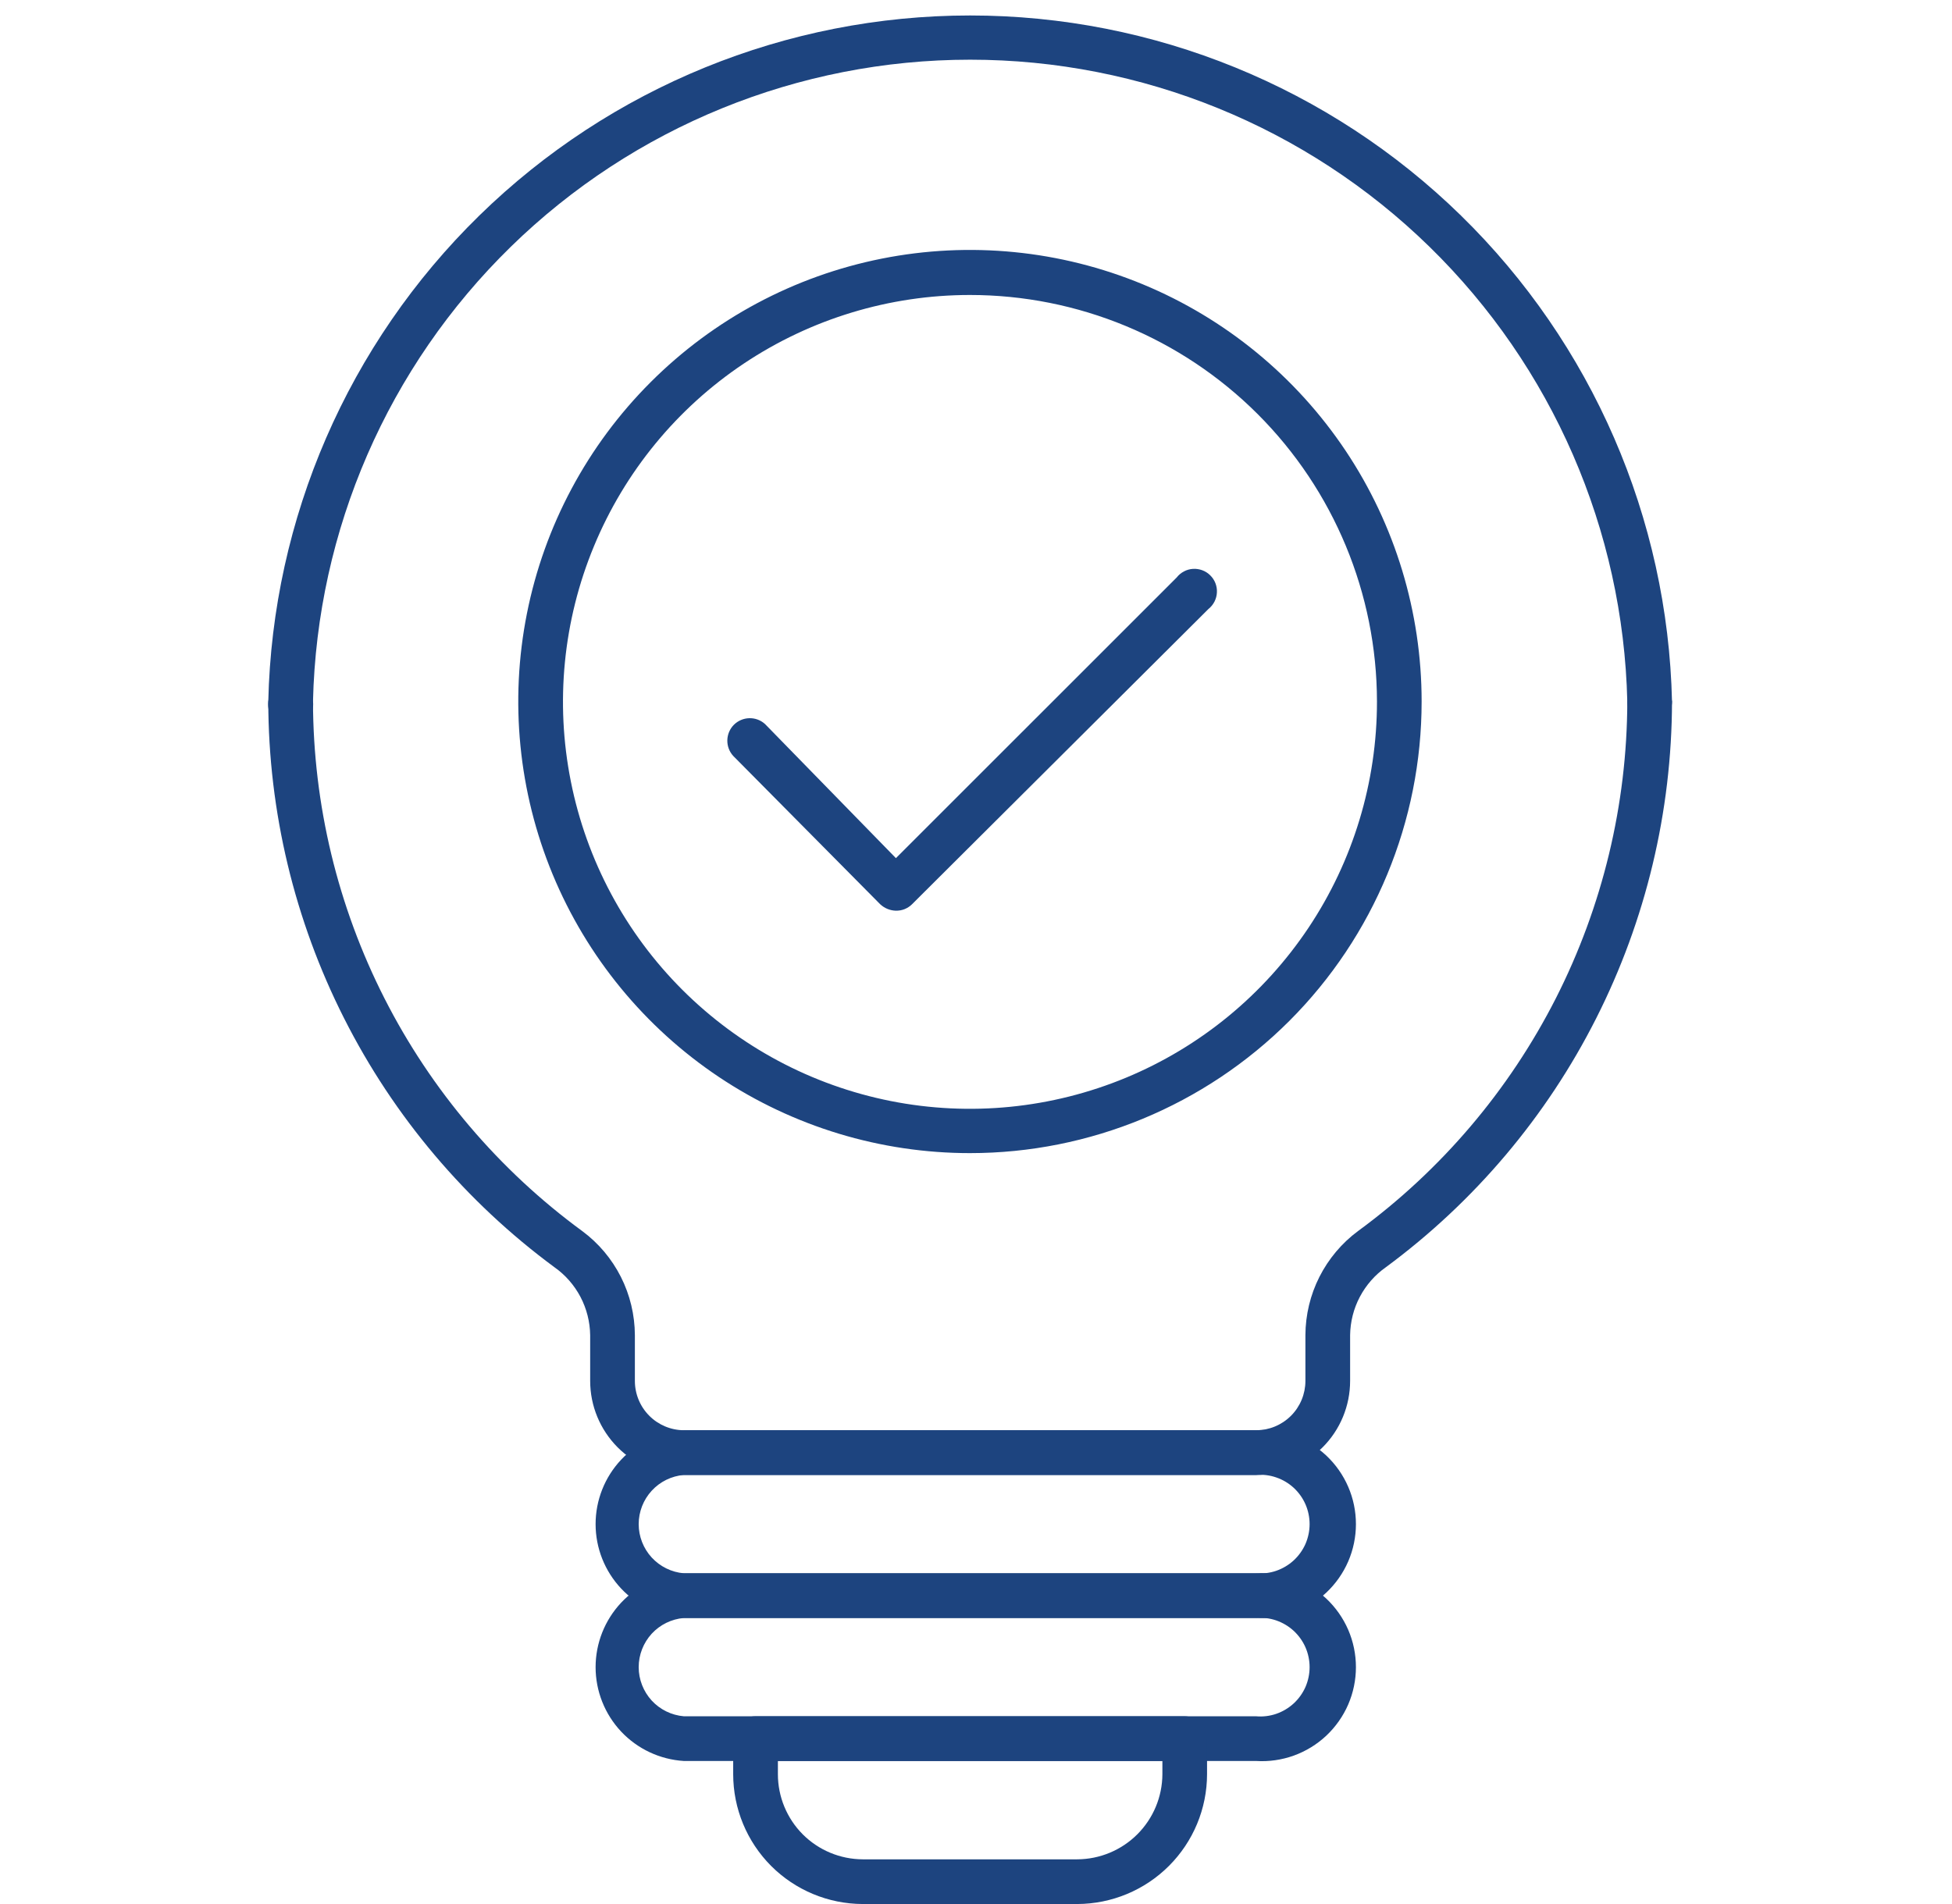
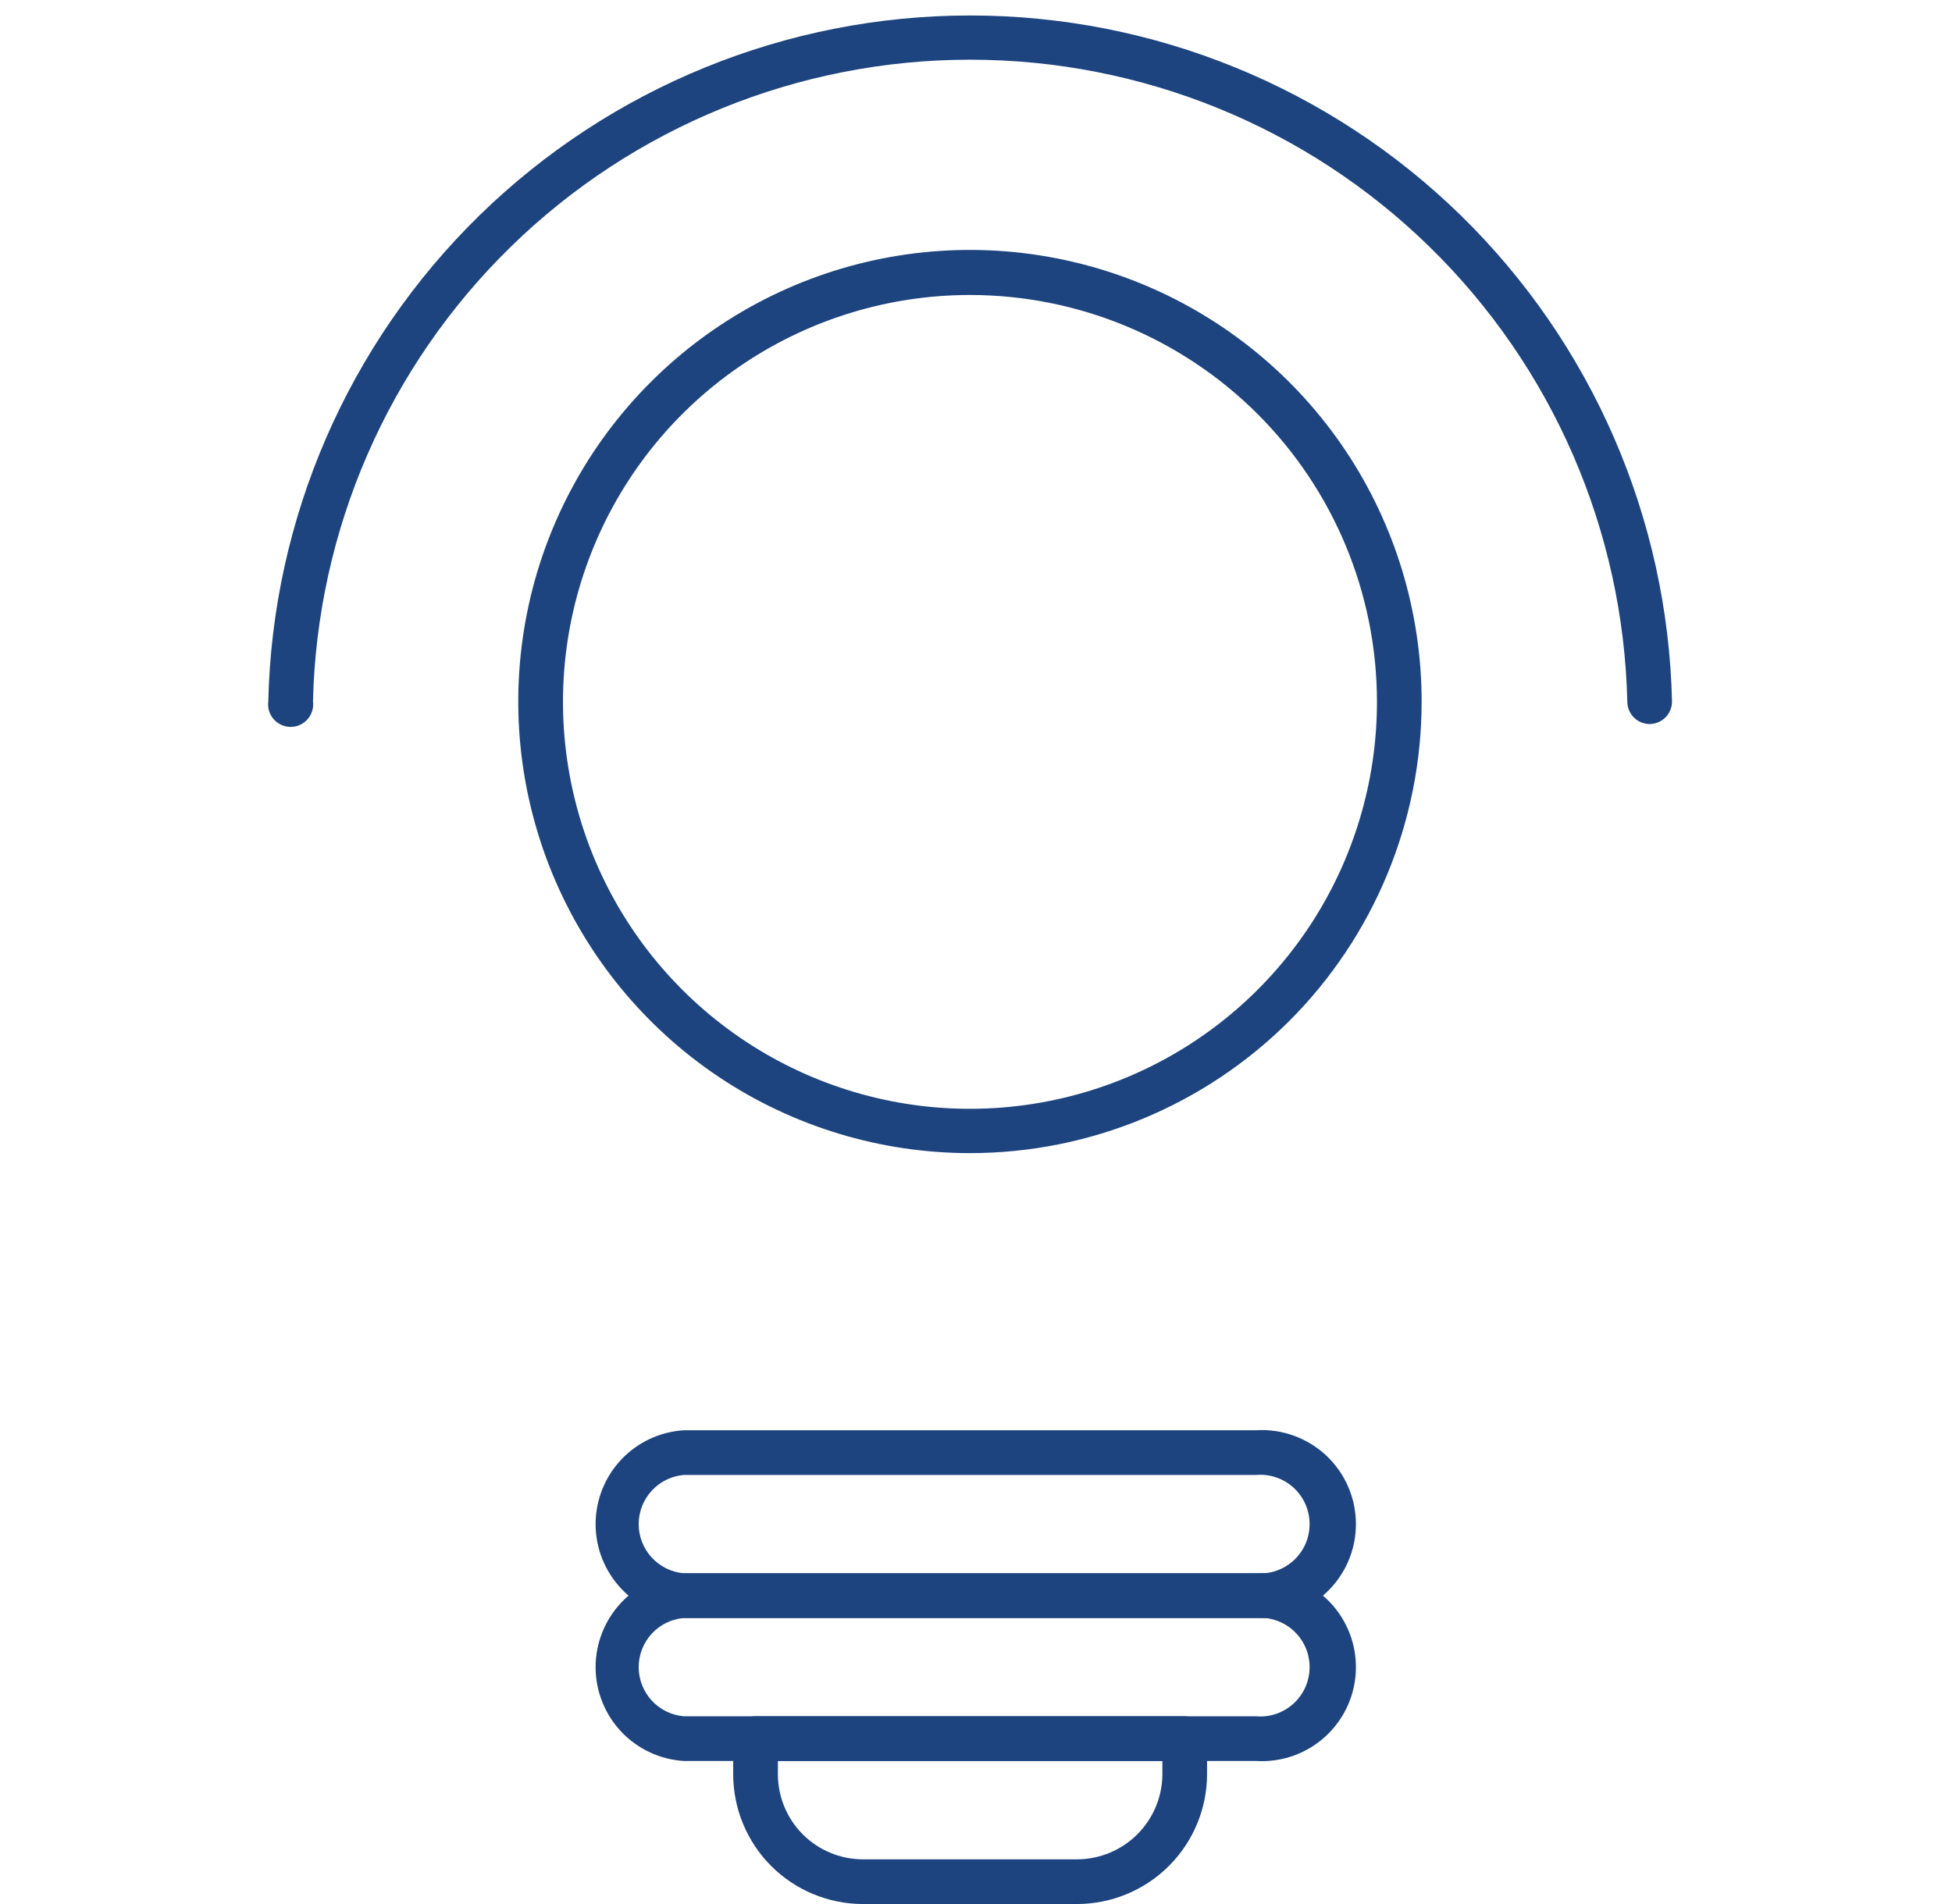
<svg xmlns="http://www.w3.org/2000/svg" width="41" height="40" viewBox="0 0 41 40" fill="none">
  <g clip-path="url(#clip0_70_44)">
-     <path d="M26.383 30.986H14.364C13.841 30.984 13.341 30.775 12.972 30.405C12.603 30.034 12.396 29.533 12.396 29.01V28.049C12.392 27.768 12.322 27.493 12.192 27.245C12.061 26.997 11.874 26.783 11.645 26.622C9.784 25.248 8.271 23.458 7.228 21.394C6.184 19.33 5.639 17.051 5.635 14.738C5.65 14.624 5.705 14.519 5.792 14.443C5.878 14.366 5.989 14.324 6.105 14.324C6.22 14.324 6.331 14.366 6.418 14.443C6.504 14.519 6.56 14.624 6.574 14.738C6.579 16.906 7.093 19.042 8.076 20.975C9.058 22.907 10.482 24.582 12.23 25.863C12.572 26.116 12.849 26.446 13.041 26.825C13.233 27.205 13.333 27.624 13.335 28.049V29.01C13.335 29.284 13.443 29.547 13.636 29.741C13.828 29.935 14.09 30.045 14.364 30.047H26.383C26.657 30.047 26.921 29.938 27.116 29.743C27.31 29.549 27.419 29.285 27.419 29.01V28.049C27.421 27.624 27.521 27.205 27.713 26.825C27.905 26.446 28.182 26.116 28.523 25.863C30.272 24.582 31.695 22.907 32.678 20.975C33.66 19.042 34.175 16.906 34.18 14.738C34.194 14.624 34.25 14.519 34.336 14.443C34.423 14.366 34.534 14.324 34.649 14.324C34.764 14.324 34.876 14.366 34.962 14.443C35.048 14.519 35.104 14.624 35.119 14.738C35.115 17.051 34.57 19.33 33.526 21.394C32.483 23.458 30.97 25.248 29.109 26.622C28.88 26.783 28.693 26.997 28.562 27.245C28.431 27.493 28.362 27.768 28.358 28.049V29.01C28.358 29.534 28.15 30.037 27.779 30.407C27.409 30.778 26.907 30.986 26.383 30.986Z" fill="#1d447f " />
    <path d="M34.645 15.211C34.521 15.209 34.403 15.159 34.316 15.07C34.228 14.982 34.18 14.862 34.18 14.738C34.096 11.133 32.605 7.704 30.025 5.184C27.446 2.664 23.983 1.254 20.377 1.254C16.771 1.254 13.308 2.664 10.729 5.184C8.149 7.704 6.658 11.133 6.574 14.738C6.583 14.805 6.577 14.872 6.557 14.937C6.537 15.001 6.504 15.06 6.46 15.111C6.415 15.161 6.361 15.201 6.299 15.229C6.238 15.257 6.172 15.271 6.105 15.271C6.037 15.271 5.971 15.257 5.91 15.229C5.849 15.201 5.794 15.161 5.75 15.111C5.705 15.06 5.672 15.001 5.652 14.937C5.632 14.872 5.627 14.805 5.635 14.738C5.722 10.886 7.313 7.221 10.069 4.527C12.824 1.834 16.524 0.325 20.377 0.325C24.23 0.325 27.93 1.834 30.685 4.527C33.44 7.221 35.032 10.886 35.119 14.738C35.119 14.864 35.069 14.984 34.98 15.073C34.891 15.161 34.771 15.211 34.645 15.211Z" fill="#1d447f " />
    <path d="M26.383 33.991H14.364C13.862 33.96 13.391 33.738 13.046 33.372C12.702 33.006 12.51 32.522 12.51 32.019C12.51 31.516 12.702 31.032 13.046 30.666C13.391 30.299 13.862 30.078 14.364 30.047H26.383C26.652 30.03 26.921 30.069 27.175 30.161C27.429 30.252 27.661 30.395 27.858 30.579C28.054 30.764 28.211 30.987 28.318 31.235C28.425 31.482 28.48 31.749 28.48 32.019C28.48 32.288 28.425 32.555 28.318 32.803C28.211 33.05 28.054 33.273 27.858 33.458C27.661 33.643 27.429 33.785 27.175 33.877C26.921 33.969 26.652 34.007 26.383 33.991ZM14.364 30.986C14.105 31.008 13.864 31.126 13.688 31.318C13.513 31.509 13.415 31.759 13.415 32.019C13.415 32.279 13.513 32.529 13.688 32.72C13.864 32.911 14.105 33.03 14.364 33.052H26.383C26.526 33.064 26.67 33.046 26.805 33C26.941 32.953 27.066 32.879 27.172 32.782C27.277 32.685 27.362 32.567 27.42 32.436C27.477 32.304 27.507 32.162 27.507 32.019C27.507 31.875 27.477 31.733 27.42 31.602C27.362 31.47 27.277 31.352 27.172 31.255C27.066 31.158 26.941 31.084 26.805 31.038C26.67 30.991 26.526 30.974 26.383 30.986H14.364Z" fill="#1d447f " />
    <path d="M26.383 36.995H14.364C13.862 36.964 13.391 36.743 13.046 36.377C12.702 36.01 12.51 35.526 12.51 35.024C12.51 34.521 12.702 34.037 13.046 33.67C13.391 33.304 13.862 33.083 14.364 33.052H26.383C26.652 33.035 26.921 33.074 27.175 33.165C27.429 33.257 27.661 33.4 27.858 33.584C28.054 33.769 28.211 33.992 28.318 34.239C28.425 34.487 28.48 34.754 28.48 35.024C28.48 35.293 28.425 35.56 28.318 35.808C28.211 36.055 28.054 36.278 27.858 36.463C27.661 36.648 27.429 36.79 27.175 36.882C26.921 36.973 26.652 37.012 26.383 36.995ZM14.364 33.991C14.105 34.013 13.864 34.131 13.688 34.322C13.513 34.514 13.415 34.764 13.415 35.024C13.415 35.283 13.513 35.533 13.688 35.725C13.864 35.916 14.105 36.034 14.364 36.056H26.383C26.526 36.069 26.67 36.051 26.805 36.005C26.941 35.958 27.066 35.884 27.172 35.787C27.277 35.69 27.362 35.572 27.42 35.441C27.477 35.309 27.507 35.167 27.507 35.024C27.507 34.88 27.477 34.738 27.42 34.607C27.362 34.475 27.277 34.357 27.172 34.26C27.066 34.163 26.941 34.089 26.805 34.042C26.67 33.996 26.526 33.978 26.383 33.991H14.364Z" fill="#1d447f " />
    <path d="M22.627 40H18.12C17.398 39.998 16.706 39.71 16.196 39.199C15.687 38.688 15.4 37.995 15.4 37.273V36.522C15.4 36.399 15.45 36.28 15.537 36.193C15.624 36.105 15.743 36.056 15.866 36.056H24.88C25.004 36.056 25.124 36.105 25.212 36.192C25.301 36.279 25.352 36.398 25.353 36.522V37.273C25.352 37.996 25.064 38.688 24.553 39.199C24.042 39.71 23.349 39.998 22.627 40ZM16.339 36.995V37.273C16.339 37.746 16.527 38.2 16.86 38.535C17.194 38.87 17.647 39.059 18.12 39.061H22.627C23.1 39.059 23.554 38.87 23.889 38.535C24.224 38.2 24.413 37.747 24.415 37.273V36.995H16.339Z" fill="#1d447f " />
    <path d="M20.373 24.225C18.497 24.225 16.662 23.669 15.102 22.627C13.542 21.584 12.326 20.102 11.608 18.369C10.89 16.635 10.702 14.727 11.068 12.887C11.434 11.047 12.338 9.356 13.665 8.03C14.991 6.703 16.682 5.799 18.522 5.433C20.363 5.067 22.27 5.255 24.004 5.973C25.737 6.691 27.219 7.907 28.262 9.467C29.304 11.027 29.86 12.862 29.86 14.738C29.86 17.254 28.861 19.667 27.082 21.447C25.302 23.226 22.889 24.225 20.373 24.225ZM20.373 6.197C18.682 6.197 17.029 6.699 15.623 7.638C14.217 8.578 13.121 9.914 12.475 11.476C11.828 13.038 11.659 14.758 11.99 16.416C12.32 18.075 13.135 19.598 14.331 20.793C15.527 21.988 17.051 22.802 18.71 23.131C20.369 23.46 22.088 23.289 23.65 22.641C25.212 21.993 26.546 20.896 27.485 19.489C28.423 18.083 28.923 16.429 28.922 14.738C28.919 12.472 28.018 10.3 26.415 8.698C24.812 7.097 22.639 6.197 20.373 6.197Z" fill="#1d447f " />
-     <path d="M18.818 19.132C18.695 19.129 18.578 19.081 18.488 18.997L15.4 15.88C15.318 15.79 15.274 15.672 15.277 15.55C15.28 15.428 15.329 15.312 15.415 15.226C15.502 15.14 15.617 15.091 15.739 15.088C15.861 15.085 15.979 15.129 16.069 15.211L18.818 18.028L24.715 12.132C24.756 12.079 24.808 12.036 24.867 12.005C24.926 11.973 24.991 11.955 25.058 11.951C25.124 11.947 25.191 11.957 25.253 11.98C25.316 12.003 25.373 12.04 25.42 12.087C25.468 12.134 25.505 12.19 25.529 12.252C25.553 12.315 25.564 12.381 25.56 12.448C25.557 12.514 25.539 12.58 25.509 12.639C25.478 12.698 25.436 12.751 25.383 12.793L19.156 18.997C19.112 19.041 19.059 19.075 19.001 19.099C18.943 19.122 18.881 19.133 18.818 19.132Z" fill="#1d447f " />
  </g>
  <defs>
    <clipPath id="clip0_70_44">
      <rect width="40" height="40" fill="white" transform="translate(0.375)" />
    </clipPath>
  </defs>
</svg>